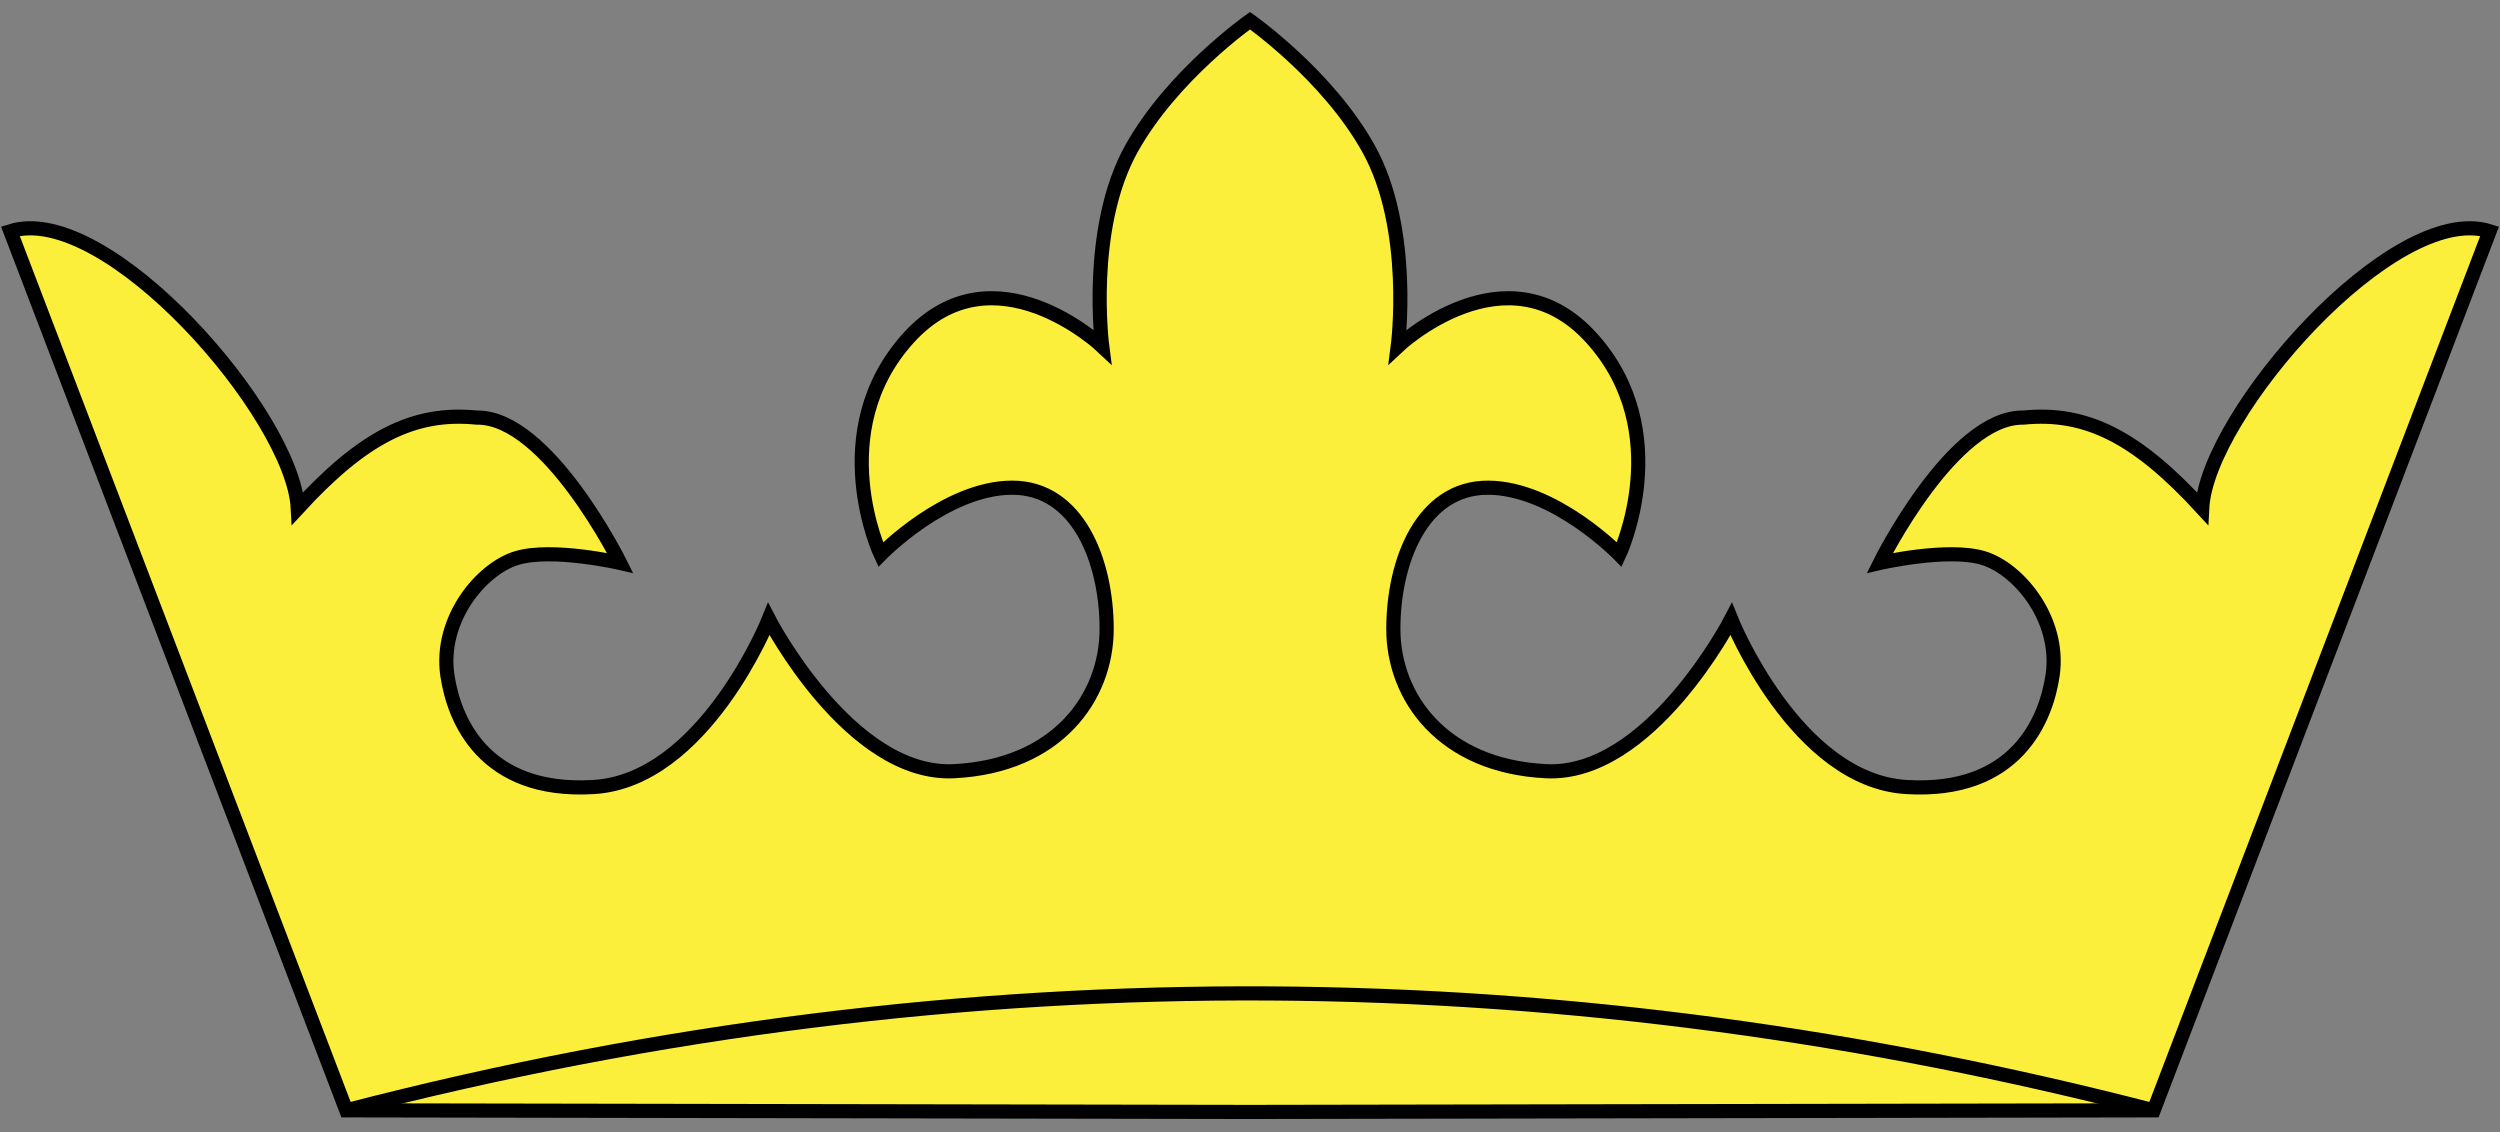
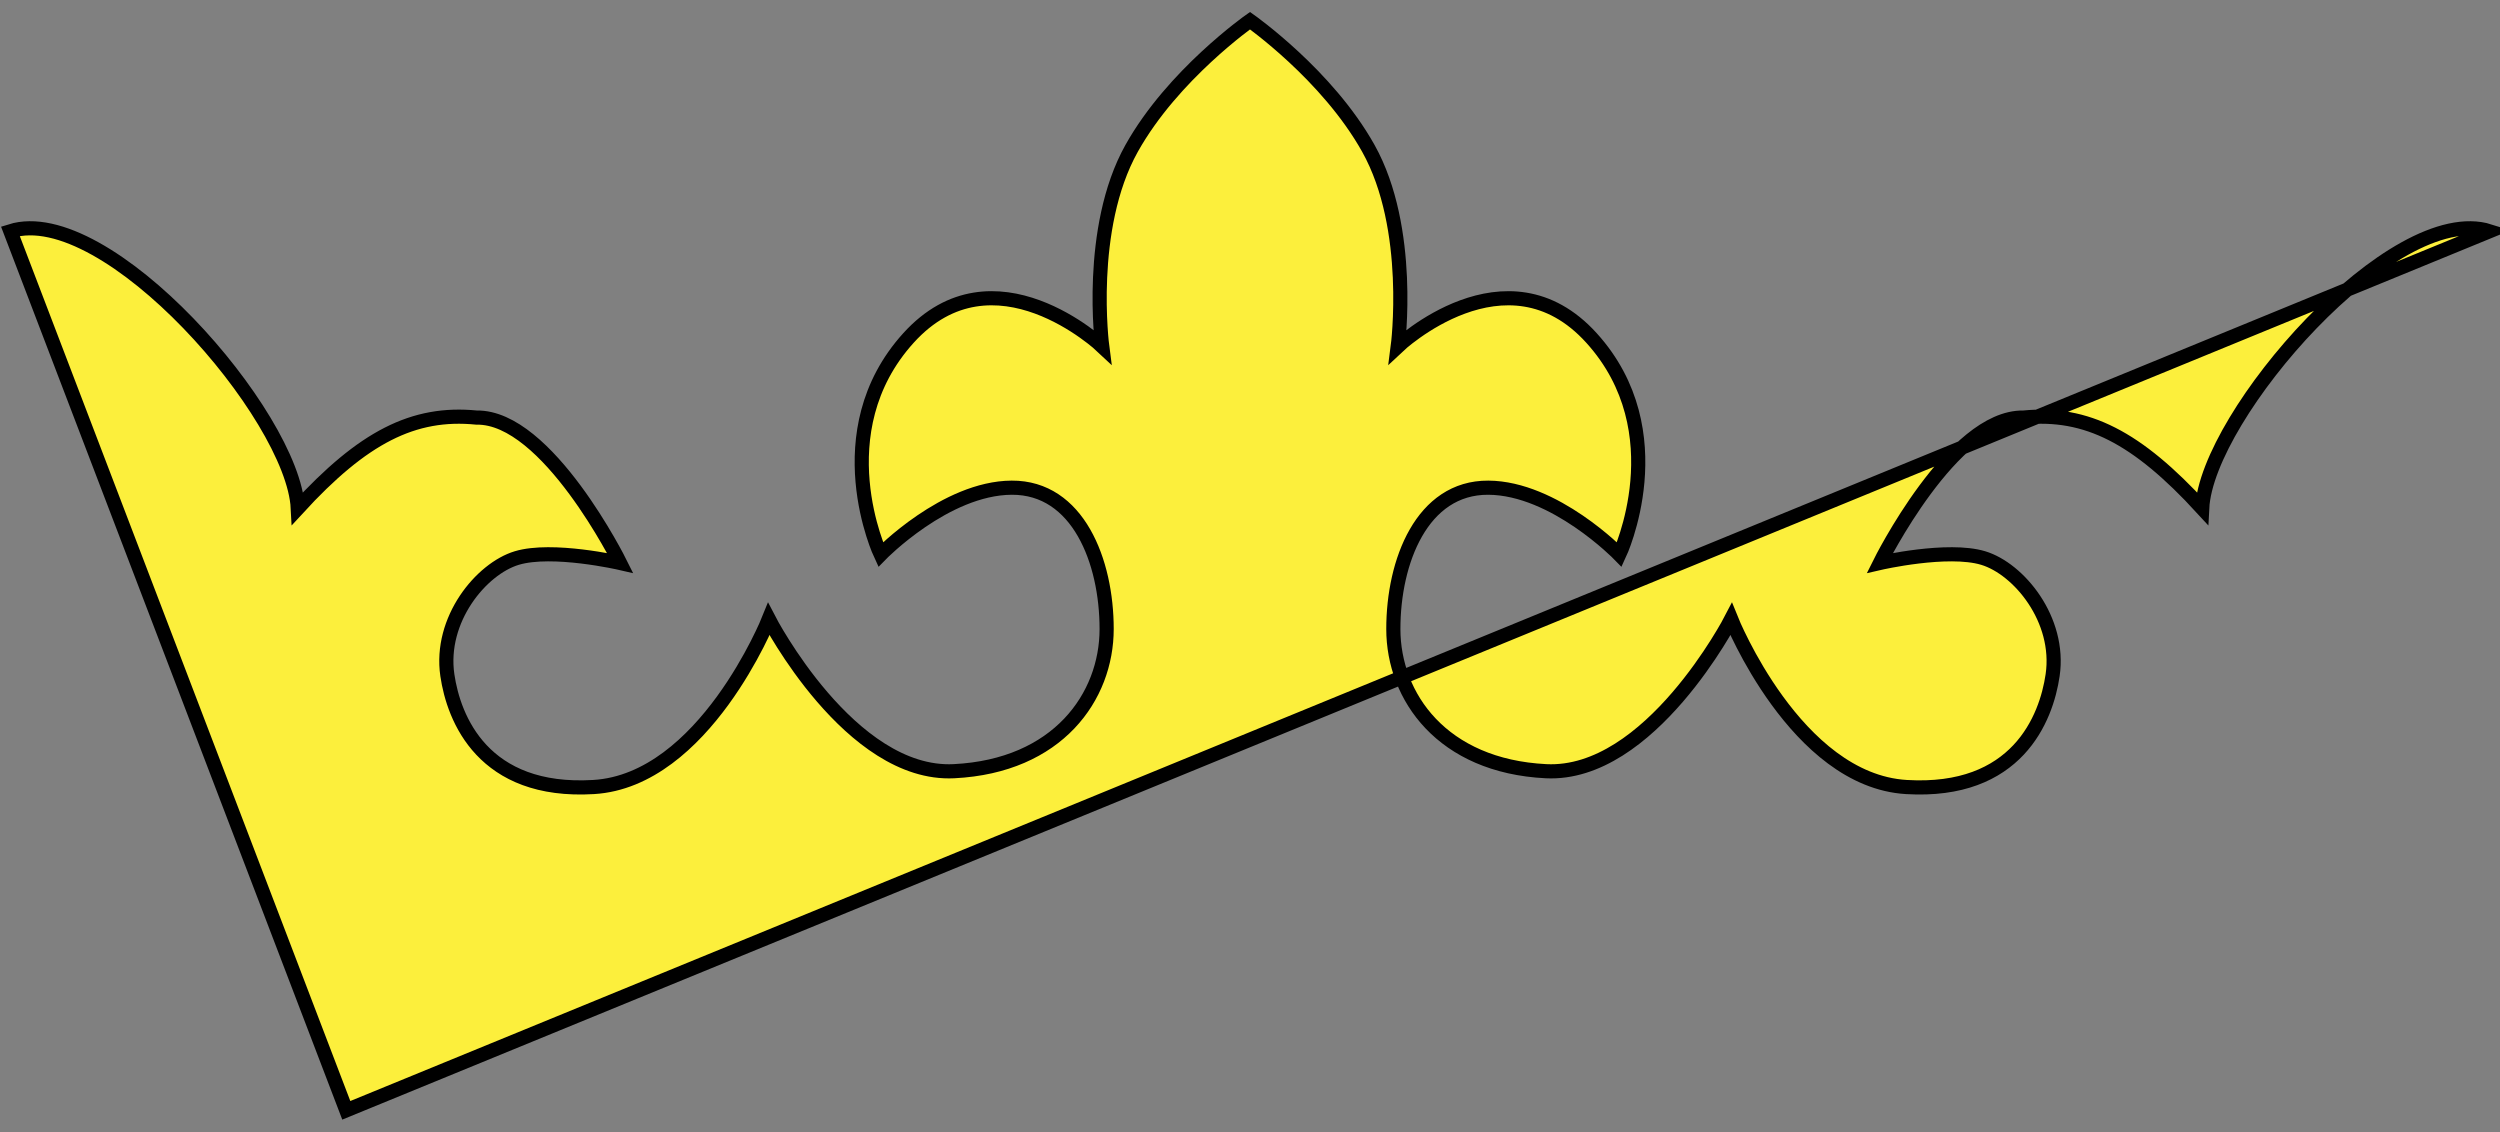
<svg xmlns="http://www.w3.org/2000/svg" version="1.1" id="svg3076" height="240" width="530">
  <rect width="100%" height="100%" fill="#808080" stroke="none" />
  <defs id="defs3078" />
-   <path id="path3095" d="M 73.414,235.389 2.198,49.016 c 20.38,-6.433 59.939,38.926 60.936,58.737 13.802,-15.039 24.505,-20.562 37.911,-19.224 15.013,-0.269 30.427,30.815 30.427,30.815 0,0 -14.379,-3.308 -21.911,-1.042 -7.532,2.267 -16.448,13.018 -14.721,24.837 1.345,9.203 7.569,25.126 31.014,23.709 23.445,-1.417 37.135,-35.578 37.135,-35.578 0,0 17.225,33.326 39.255,32.225 22.031,-1.101 32.36,-15.792 32.366,-30.142 0.006,-14.349 -6.067,-30.038 -20.127,-29.964 -14.06,0.074 -27.785,14.175 -27.785,14.175 0,0 -12.169,-25.947 5.895,-45.906 18.064,-19.959 41.077,1.781 41.077,1.781 0,0 -3.273,-24.986 6.233,-41.98 4.381,-7.832 10.656,-14.596 15.835,-19.402 5.179,-4.806 9.263,-7.676 9.263,-7.676 0,0 4.081,2.872 9.26,7.677 5.179,4.806 11.454,11.569 15.835,19.402 9.506,16.994 6.233,41.98 6.233,41.98 0,0 23.013,-21.74 41.077,-1.781 18.064,19.959 5.895,45.906 5.895,45.906 0,0 -13.725,-14.101 -27.785,-14.175 -14.06,-0.074 -20.133,15.615 -20.127,29.964 0.006,14.349 10.336,29.041 32.366,30.142 22.031,1.101 39.255,-32.225 39.255,-32.225 0,0 13.69,34.161 37.135,35.578 23.445,1.417 29.669,-14.506 31.014,-23.709 1.728,-11.819 -7.189,-22.57 -14.721,-24.837 -7.532,-2.267 -21.911,1.042 -21.911,1.042 0,0 15.414,-31.084 30.427,-30.815 13.406,-1.338 24.11,4.184 37.911,19.224 0.996,-19.811 40.556,-65.169 60.936,-58.737 l -71.216,186.373 -191.585,0.341 z" style="fill:#fcef3c;stroke:#000000;stroke-width:3;stroke-linecap:butt;stroke-linejoin:miter;stroke-opacity:1;stroke-miterlimit:4;stroke-dasharray:none" />
-   <path id="path3877" d="M 73.405,235.386 C 206.397,200.86 334.83,203.845 456.582,235.394" style="fill:none;stroke:#000000;stroke-width:3;stroke-linecap:butt;stroke-linejoin:miter;stroke-miterlimit:4;stroke-dasharray:none;stroke-opacity:1" />
+   <path id="path3095" d="M 73.414,235.389 2.198,49.016 c 20.38,-6.433 59.939,38.926 60.936,58.737 13.802,-15.039 24.505,-20.562 37.911,-19.224 15.013,-0.269 30.427,30.815 30.427,30.815 0,0 -14.379,-3.308 -21.911,-1.042 -7.532,2.267 -16.448,13.018 -14.721,24.837 1.345,9.203 7.569,25.126 31.014,23.709 23.445,-1.417 37.135,-35.578 37.135,-35.578 0,0 17.225,33.326 39.255,32.225 22.031,-1.101 32.36,-15.792 32.366,-30.142 0.006,-14.349 -6.067,-30.038 -20.127,-29.964 -14.06,0.074 -27.785,14.175 -27.785,14.175 0,0 -12.169,-25.947 5.895,-45.906 18.064,-19.959 41.077,1.781 41.077,1.781 0,0 -3.273,-24.986 6.233,-41.98 4.381,-7.832 10.656,-14.596 15.835,-19.402 5.179,-4.806 9.263,-7.676 9.263,-7.676 0,0 4.081,2.872 9.26,7.677 5.179,4.806 11.454,11.569 15.835,19.402 9.506,16.994 6.233,41.98 6.233,41.98 0,0 23.013,-21.74 41.077,-1.781 18.064,19.959 5.895,45.906 5.895,45.906 0,0 -13.725,-14.101 -27.785,-14.175 -14.06,-0.074 -20.133,15.615 -20.127,29.964 0.006,14.349 10.336,29.041 32.366,30.142 22.031,1.101 39.255,-32.225 39.255,-32.225 0,0 13.69,34.161 37.135,35.578 23.445,1.417 29.669,-14.506 31.014,-23.709 1.728,-11.819 -7.189,-22.57 -14.721,-24.837 -7.532,-2.267 -21.911,1.042 -21.911,1.042 0,0 15.414,-31.084 30.427,-30.815 13.406,-1.338 24.11,4.184 37.911,19.224 0.996,-19.811 40.556,-65.169 60.936,-58.737 z" style="fill:#fcef3c;stroke:#000000;stroke-width:3;stroke-linecap:butt;stroke-linejoin:miter;stroke-opacity:1;stroke-miterlimit:4;stroke-dasharray:none" />
</svg>